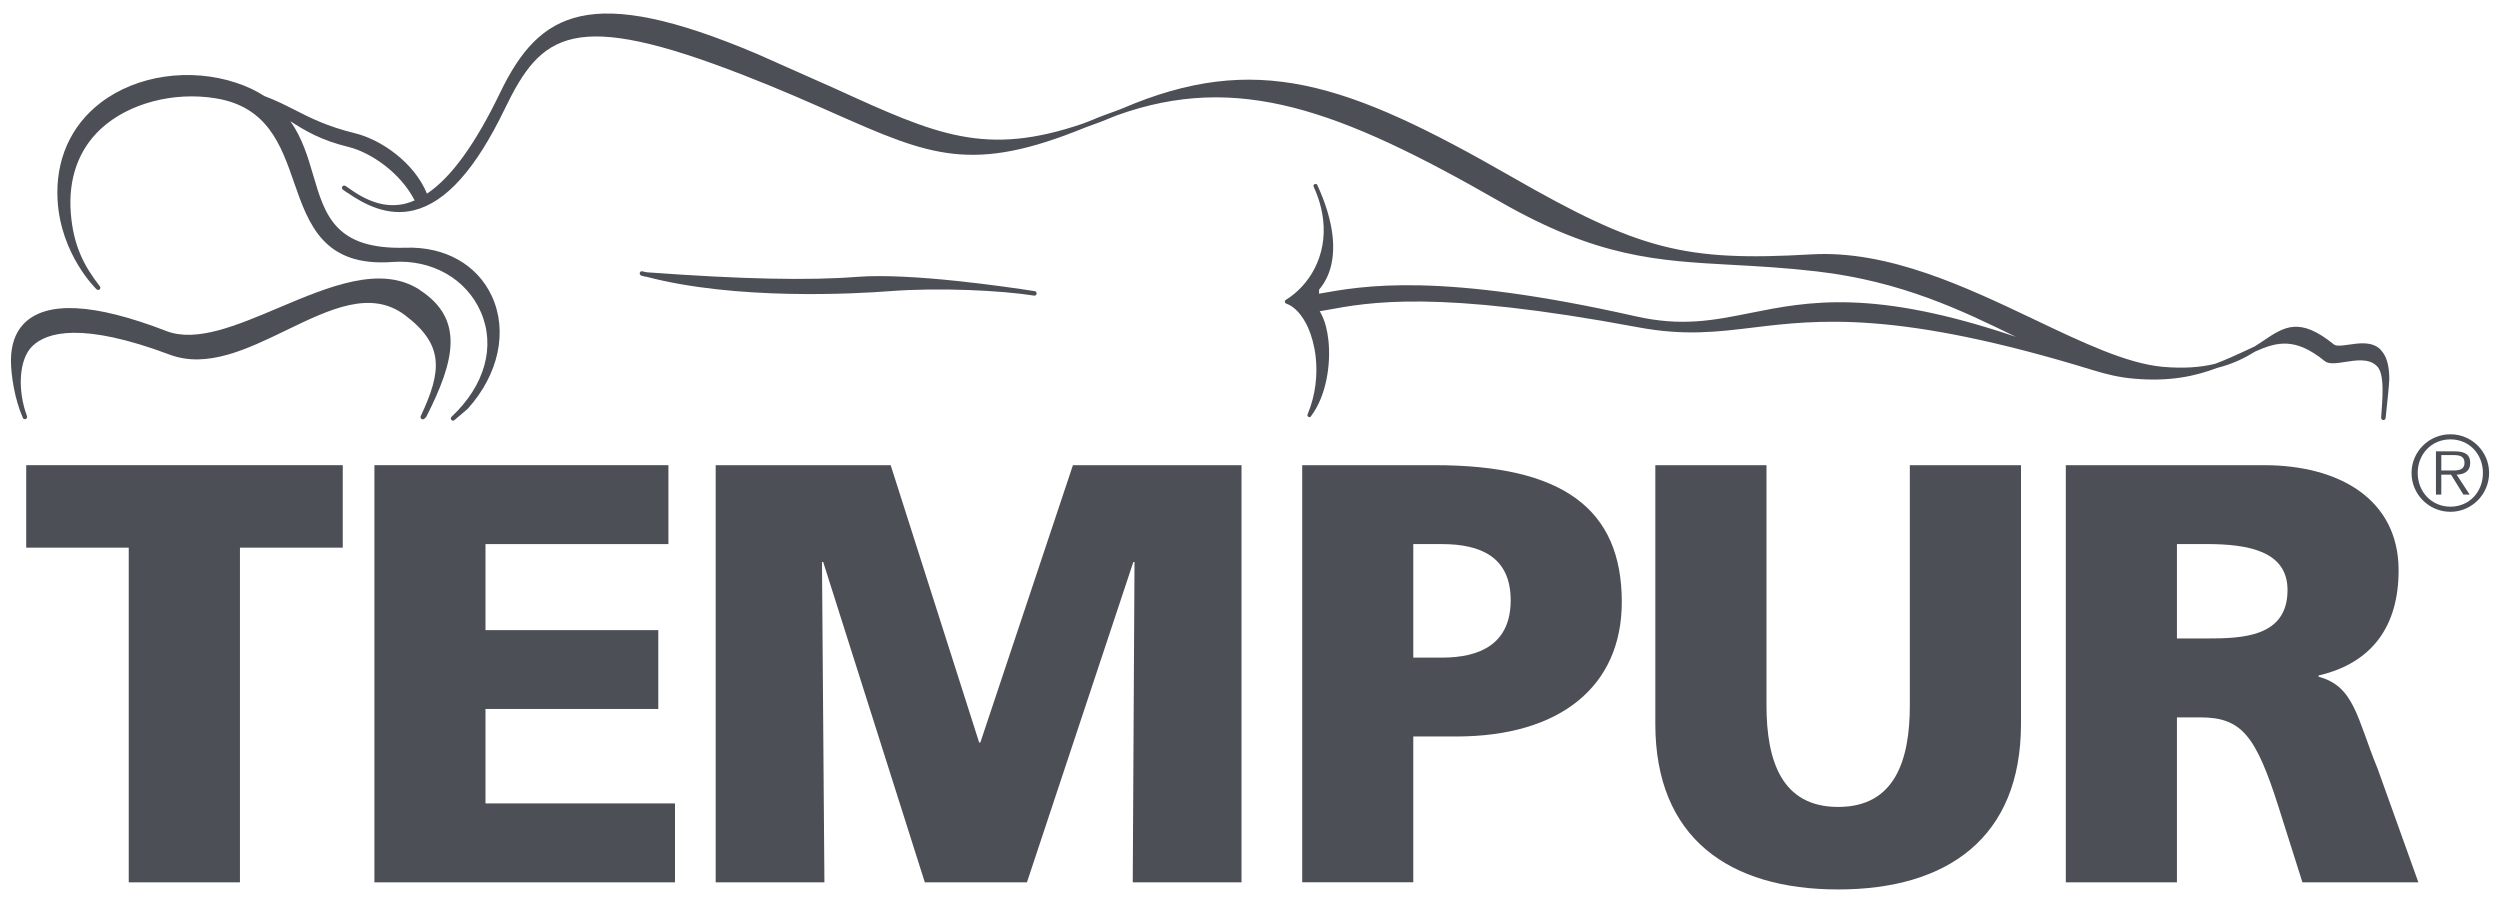
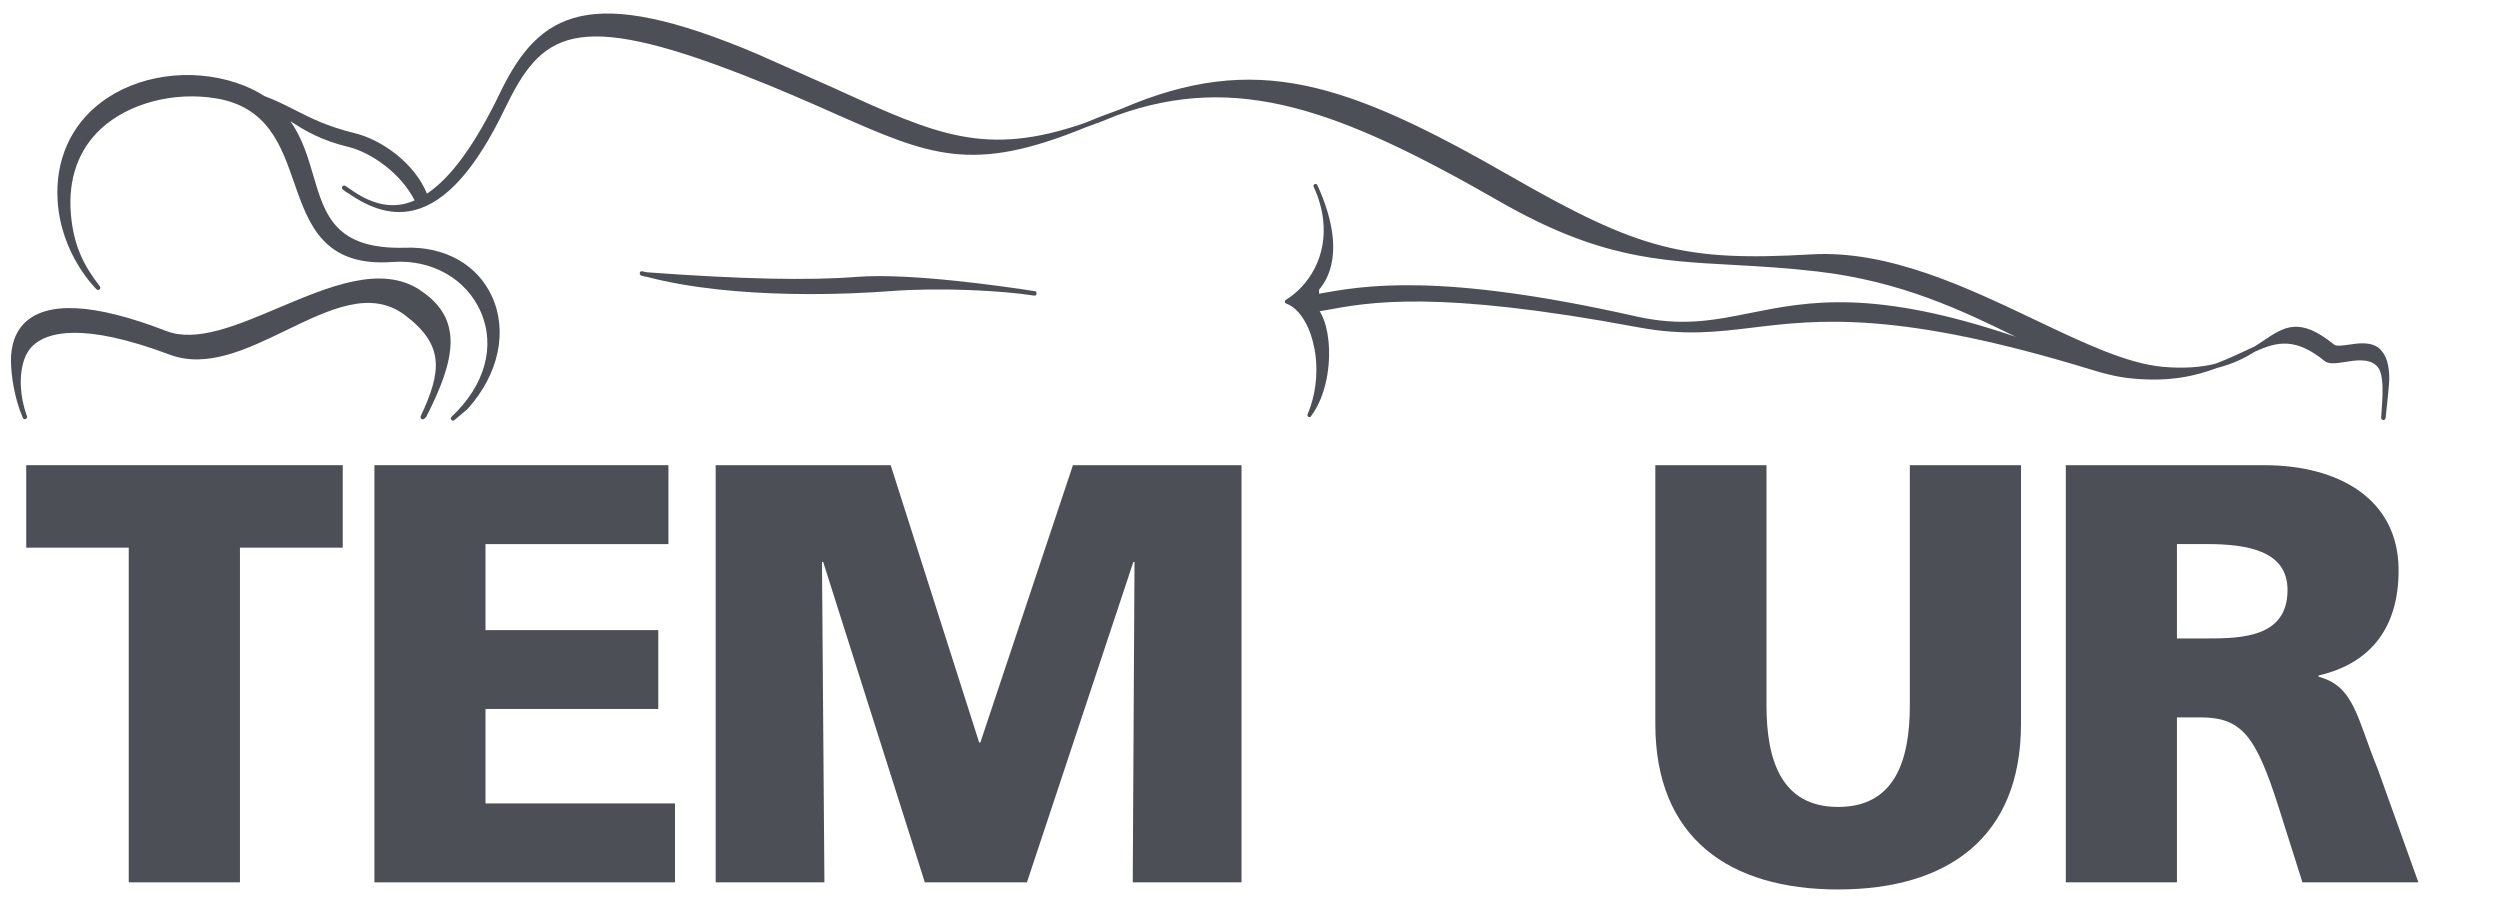
<svg xmlns="http://www.w3.org/2000/svg" id="Layer_1" viewBox="0 0 555 200">
  <defs>
    <style>.cls-1{fill:#4c4f56;}</style>
  </defs>
  <g>
    <path class="cls-1" d="M93.22,64.37c-8.64-5.65-20.18-.77-31.35,3.95-9.4,3.98-18.3,7.74-24.94,5.17-16.1-6.23-26.76-6.75-31.71-1.56-1.87,1.96-2.79,4.77-2.79,8.1s.86,8.72,2.62,12.67c0,0,0,.02,0,.03h0s0,.02,0,.03c.11,.25,.41,.37,.66,.26,.24-.1,.37-.39,.28-.64-2.18-5.86-1.76-12.63,1.14-15.49,3.2-3.19,11.1-5.45,30.57,1.85,8.26,3.09,17.21-1.24,25.85-5.43,9.65-4.66,18.75-9.08,26.36-3.34,8.79,6.63,8.14,12.5,3.5,22.39-.11,.23-.04,.5,.15,.64,.21,.15,.46,.13,.64-.04l.35-.32s.08-.09,.1-.14c6.4-12.6,8.41-21.68-1.43-28.1" />
    <path class="cls-1" d="M142.03,60.57s-.01,.08-.01,.12c0,.23,.14,.43,.34,.49h0l.84,.23c.1,0,.18,0,.26,.02,19.93,5.26,46.32,3.81,54.05,3.21,11.24-.86,24.93-.14,32.09,.99,.25,.04,.49-.14,.52-.43v-.06c0-.26-.16-.47-.38-.5-6.24-.97-27.51-4.09-39.41-3.18-10.82,.85-25.69,.53-46.71-1.01-.34-.09-.71-.13-1.05-.22h0c-.23-.07-.49,.09-.54,.35" />
    <path class="cls-1" d="M528.5,77.62c-1.89-1.88-4.75-1.45-7.05-1.11-1.43,.21-2.77,.39-3.31-.03-7.65-6.23-11.04-3.96-15.72-.8-.59,.4-1.22,.82-1.87,1.22-.89,.4-1.81,.84-2.77,1.29-1.8,.85-3.83,1.75-6.04,2.58-3.09,.75-6.85,1.09-11.65,.66-7.99-.73-17.87-5.45-28.34-10.44-15.26-7.26-32.55-15.5-49.59-14.52-28.24,1.63-38.21-.95-66.66-17.27-36.68-21.04-56.78-27.8-86.38-15.11-.48,.21-.89,.33-1.36,.53-1.61,.58-3.2,1.13-4.84,1.83-.9,.39-1.65,.64-2.51,.99-21.65,7.39-32.45,2.53-54.88-7.71l-17.47-7.76c-37.1-15.72-48.3-9.45-57.01,8.56-5.52,11.46-10.88,18.87-16.26,22.46-2.86-6.94-10.21-12-15.99-13.41-6.17-1.51-9.84-3.38-13.39-5.19-2.12-1.07-4.2-2.14-6.71-3.06-1.73-1.12-3.75-2.11-6.16-2.92-10.35-3.45-22.19-1.73-30.18,4.38-6.71,5.12-10.09,12.82-9.58,21.66,.71,12.13,8.58,19.71,8.66,19.78,.19,.19,.49,.19,.68,.01,.19-.16,.21-.47,.05-.67-3.46-4.45-5.87-8.92-6.45-16.23-.61-7.68,1.72-14.17,6.72-18.78,6.08-5.61,16.06-8.26,25.41-6.74,11.58,1.87,14.57,10.44,17.45,18.75,3.21,9.2,6.51,18.72,21.85,17.59,8.68-.63,16.37,3.72,19.58,11.08,3.34,7.64,.91,16.35-6.49,23.29-.2,.18-.21,.5-.03,.69,.18,.2,.48,.22,.68,.04l2.95-2.51c6.91-7.69,8.93-17.26,5.34-25.02-3.25-6.99-10.37-11.01-19.07-10.74-15.71,.48-17.97-7.2-20.58-16.1-1.17-3.99-2.42-8.24-5.06-11.98,3.25,2.11,6.8,4.23,12.85,5.7,5.02,1.23,11.6,5.75,14.73,11.88-.67,.28-1.36,.54-2.03,.71-3.9,.97-7.9-.1-12.22-3.17-.36-.25-.76-.5-1.09-.74h0c-.22-.17-.54-.11-.71,.11-.06,.08-.09,.19-.09,.29,0,.16,.06,.3,.21,.4h0s.75,.56,.75,.56c.12,.08,.23,.1,.33,.18,3.7,2.56,8.89,5.3,14.74,3.84,7.1-1.77,13.68-9.14,20.15-22.56,8.11-16.8,15.17-22.17,53.03-7.41,7.99,3.11,14.51,6,20.26,8.55,21.19,9.37,30.46,13.32,55.53,3.06,2.2-.76,4.58-1.68,7.02-2.7,26.78-9.63,49.35-1.33,85.07,19.16,21.64,12.41,34.91,13.13,51.74,14.04,5.73,.32,11.66,.64,18.55,1.44,18.92,2.19,32.36,8.73,44.22,14.52,.03,.01,.05,.02,.08,.03-31.73-10.77-46.18-7.89-59.06-5.31-8.15,1.63-15.17,3.05-25.46,.72-43.71-9.86-60.42-6.77-70.25-5.01l.02-.9c2.49-2.92,3.52-6.99,2.99-11.92-.38-3.42-1.51-7.22-3.38-11.29-.08-.18-.26-.28-.46-.25-.05,0-.1,.02-.14,.03-.18,.09-.28,.27-.25,.46,0,.06,.01,.09,.04,.14,1.18,2.57,1.84,5.05,2.1,7.39,.9,8.08-3.15,14.56-8.31,17.73-.14,.09-.21,.25-.2,.43h0c.02,.18,.14,.32,.3,.37,1.87,.65,3.59,2.55,4.86,5.34,.79,1.79,1.42,4.04,1.7,6.58,.4,3.79,.05,8.23-1.81,12.69-.03,.06-.04,.15-.04,.21,.02,.13,.1,.27,.23,.34,.2,.12,.44,.06,.56-.12,.03-.03,.04-.09,.07-.12h0s0,0,0,0c3.29-4.38,4.41-11.34,3.8-16.83-.12-1.1-.31-2.15-.56-3.08-.34-1.29-.81-2.39-1.36-3.31h0s1.16-.2,1.16-.2h.05c9.84-1.84,24.7-4.6,69.48,3.77,10.24,1.91,17.35,1.05,25.58,.05,14.27-1.72,32.04-3.87,75.4,9.47,0,0,0,0,.02,0,2.95,.92,5.89,1.61,8.92,1.87,8.17,.76,13.94-.61,18.61-2.37,3.54-.88,6.25-2.27,8.47-3.65,4.97-2.24,9.01-3.07,15.39,2.11,.93,.77,2.58,.52,4.5,.22,2.44-.39,5.22-.8,6.92,.74,2.15,1.59,1.33,8.19,1.13,11.62-.01,.27,.2,.52,.48,.54,.27,0,.5-.19,.52-.48,0-.05,0-.09,0-.13,0,0,.01,0,.01,0,.16-1.43,.8-7.36,.8-8.5,0-3.1-.65-5.24-1.94-6.5" />
  </g>
  <polygon class="cls-1" points="28.58 121.58 5.82 121.58 5.82 103.27 76.09 103.27 76.09 121.58 53.27 121.58 53.27 195.88 28.58 195.88 28.58 121.58" />
  <polygon class="cls-1" points="83.12 103.27 148.39 103.27 148.39 120.79 107.78 120.79 107.78 139.89 146.14 139.89 146.14 157.39 107.78 157.39 107.78 178.36 149.85 178.36 149.85 195.88 83.12 195.88 83.12 103.27" />
  <polygon class="cls-1" points="158.88 103.27 197.73 103.27 217.37 164.83 217.64 164.83 238.19 103.27 275.62 103.27 275.62 195.88 251.47 195.88 251.86 124.77 251.6 124.77 227.98 195.88 205.31 195.88 182.75 124.77 182.48 124.77 183.02 195.88 158.88 195.88 158.88 103.27" />
-   <path class="cls-1" d="M289.09,103.27h29.43c28.25,0,41.52,9.55,41.52,30.37,0,18.72-13.66,29.86-36.74,29.86h-9.55v32.37h-24.66V103.27Zm24.66,42.72h6.37c8.48,0,15.25-3.05,15.25-12.73s-6.77-12.47-15.25-12.47h-6.37v25.2Z" />
  <path class="cls-1" d="M448.66,160.71c0,25.35-16.43,36.75-40.59,36.75s-40.59-11.4-40.59-36.75v-57.44h24.68v53.32c0,12.21,3.31,22.55,15.91,22.55s15.91-10.35,15.91-22.55v-53.32h24.68v57.44Z" />
  <path class="cls-1" d="M458.61,103.27h44.05c16.44,0,29.83,7.43,29.83,23.35,0,12.34-5.83,20.57-17.77,23.34v.27c7.97,2.13,8.5,9.16,13.12,20.44l9.04,25.21h-25.74l-5.3-16.73c-5.06-15.91-8.23-19.89-17.38-19.89h-5.18v36.62h-24.67V103.27Zm24.67,38.47h6.51c7.97,0,18.04-.27,18.04-10.75,0-8.62-8.61-10.21-18.04-10.21h-6.51v20.96Z" />
-   <path class="cls-1" d="M535.36,104.99c0-4.72,3.86-8.58,8.63-8.58s8.59,3.86,8.59,8.58-3.84,8.63-8.59,8.63-8.63-3.86-8.63-8.63Zm15.85,0c0-4.18-3.04-7.45-7.22-7.45s-7.26,3.27-7.26,7.45,3.07,7.49,7.26,7.49,7.22-3.26,7.22-7.49Zm-2.93,4.81h-1.41l-2.74-4.43h-2.16v4.43h-1.19v-9.6h4.2c2.54,0,3.41,.95,3.41,2.54,0,1.88-1.32,2.59-3.02,2.63l2.9,4.43Zm-4.52-5.36c1.37,0,3.36,.23,3.36-1.72,0-1.5-1.22-1.69-2.4-1.69h-2.75v3.41h1.79Z" />
</svg>